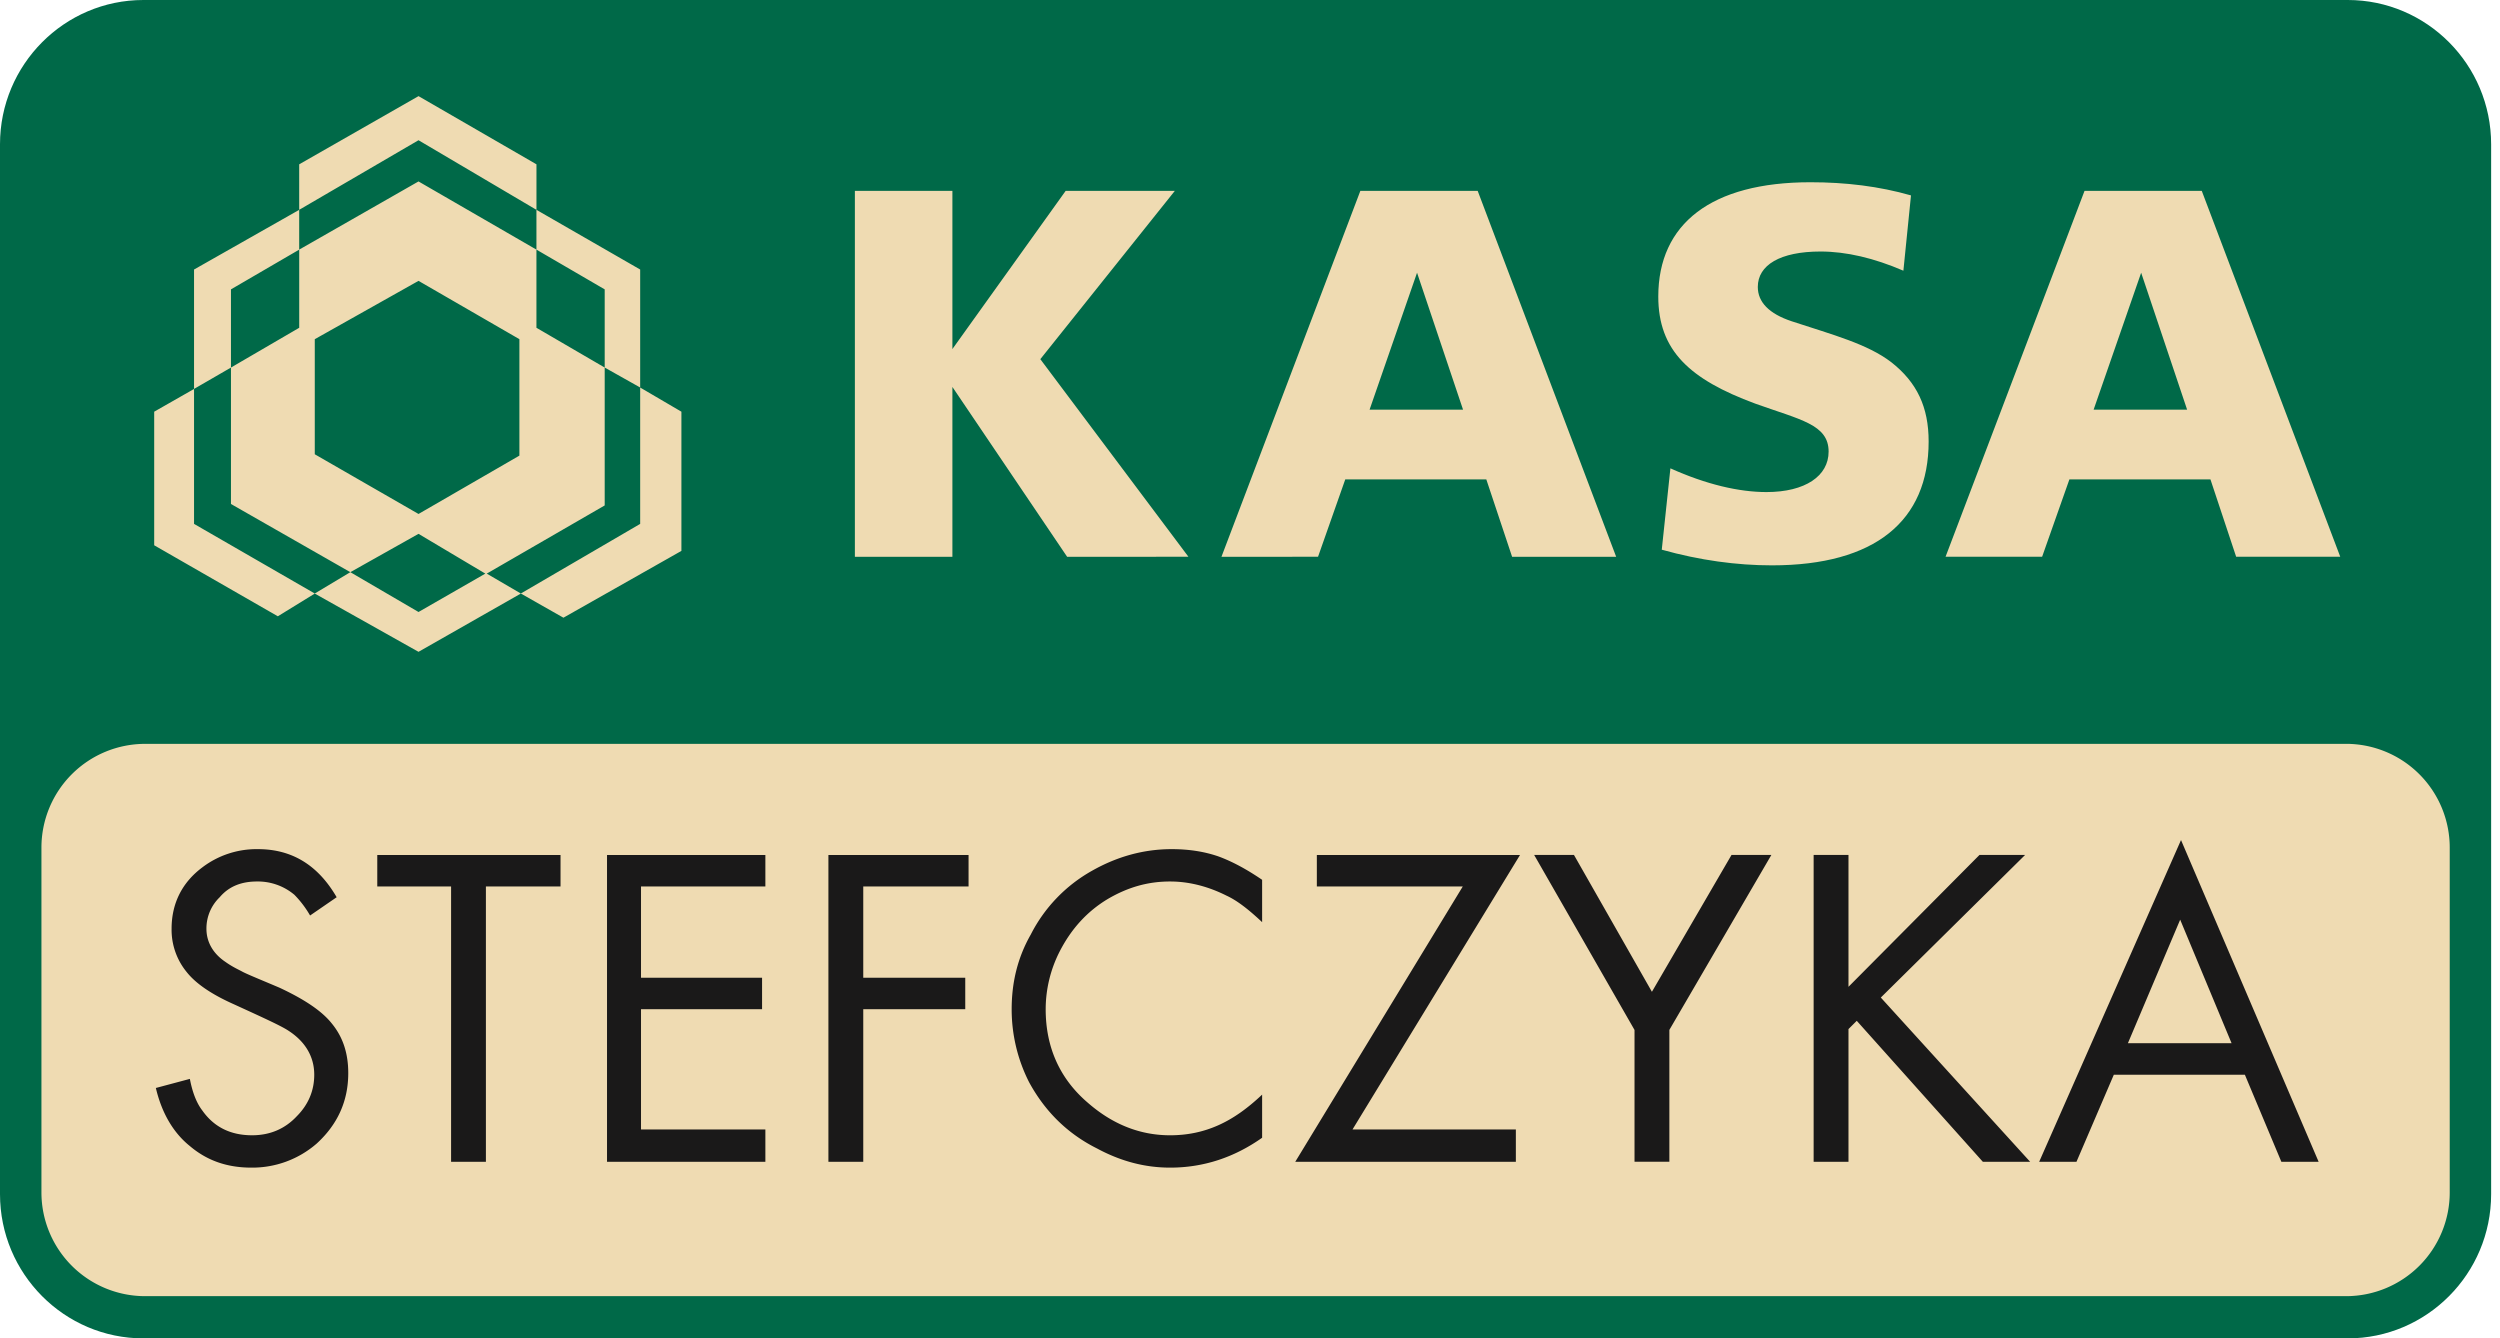
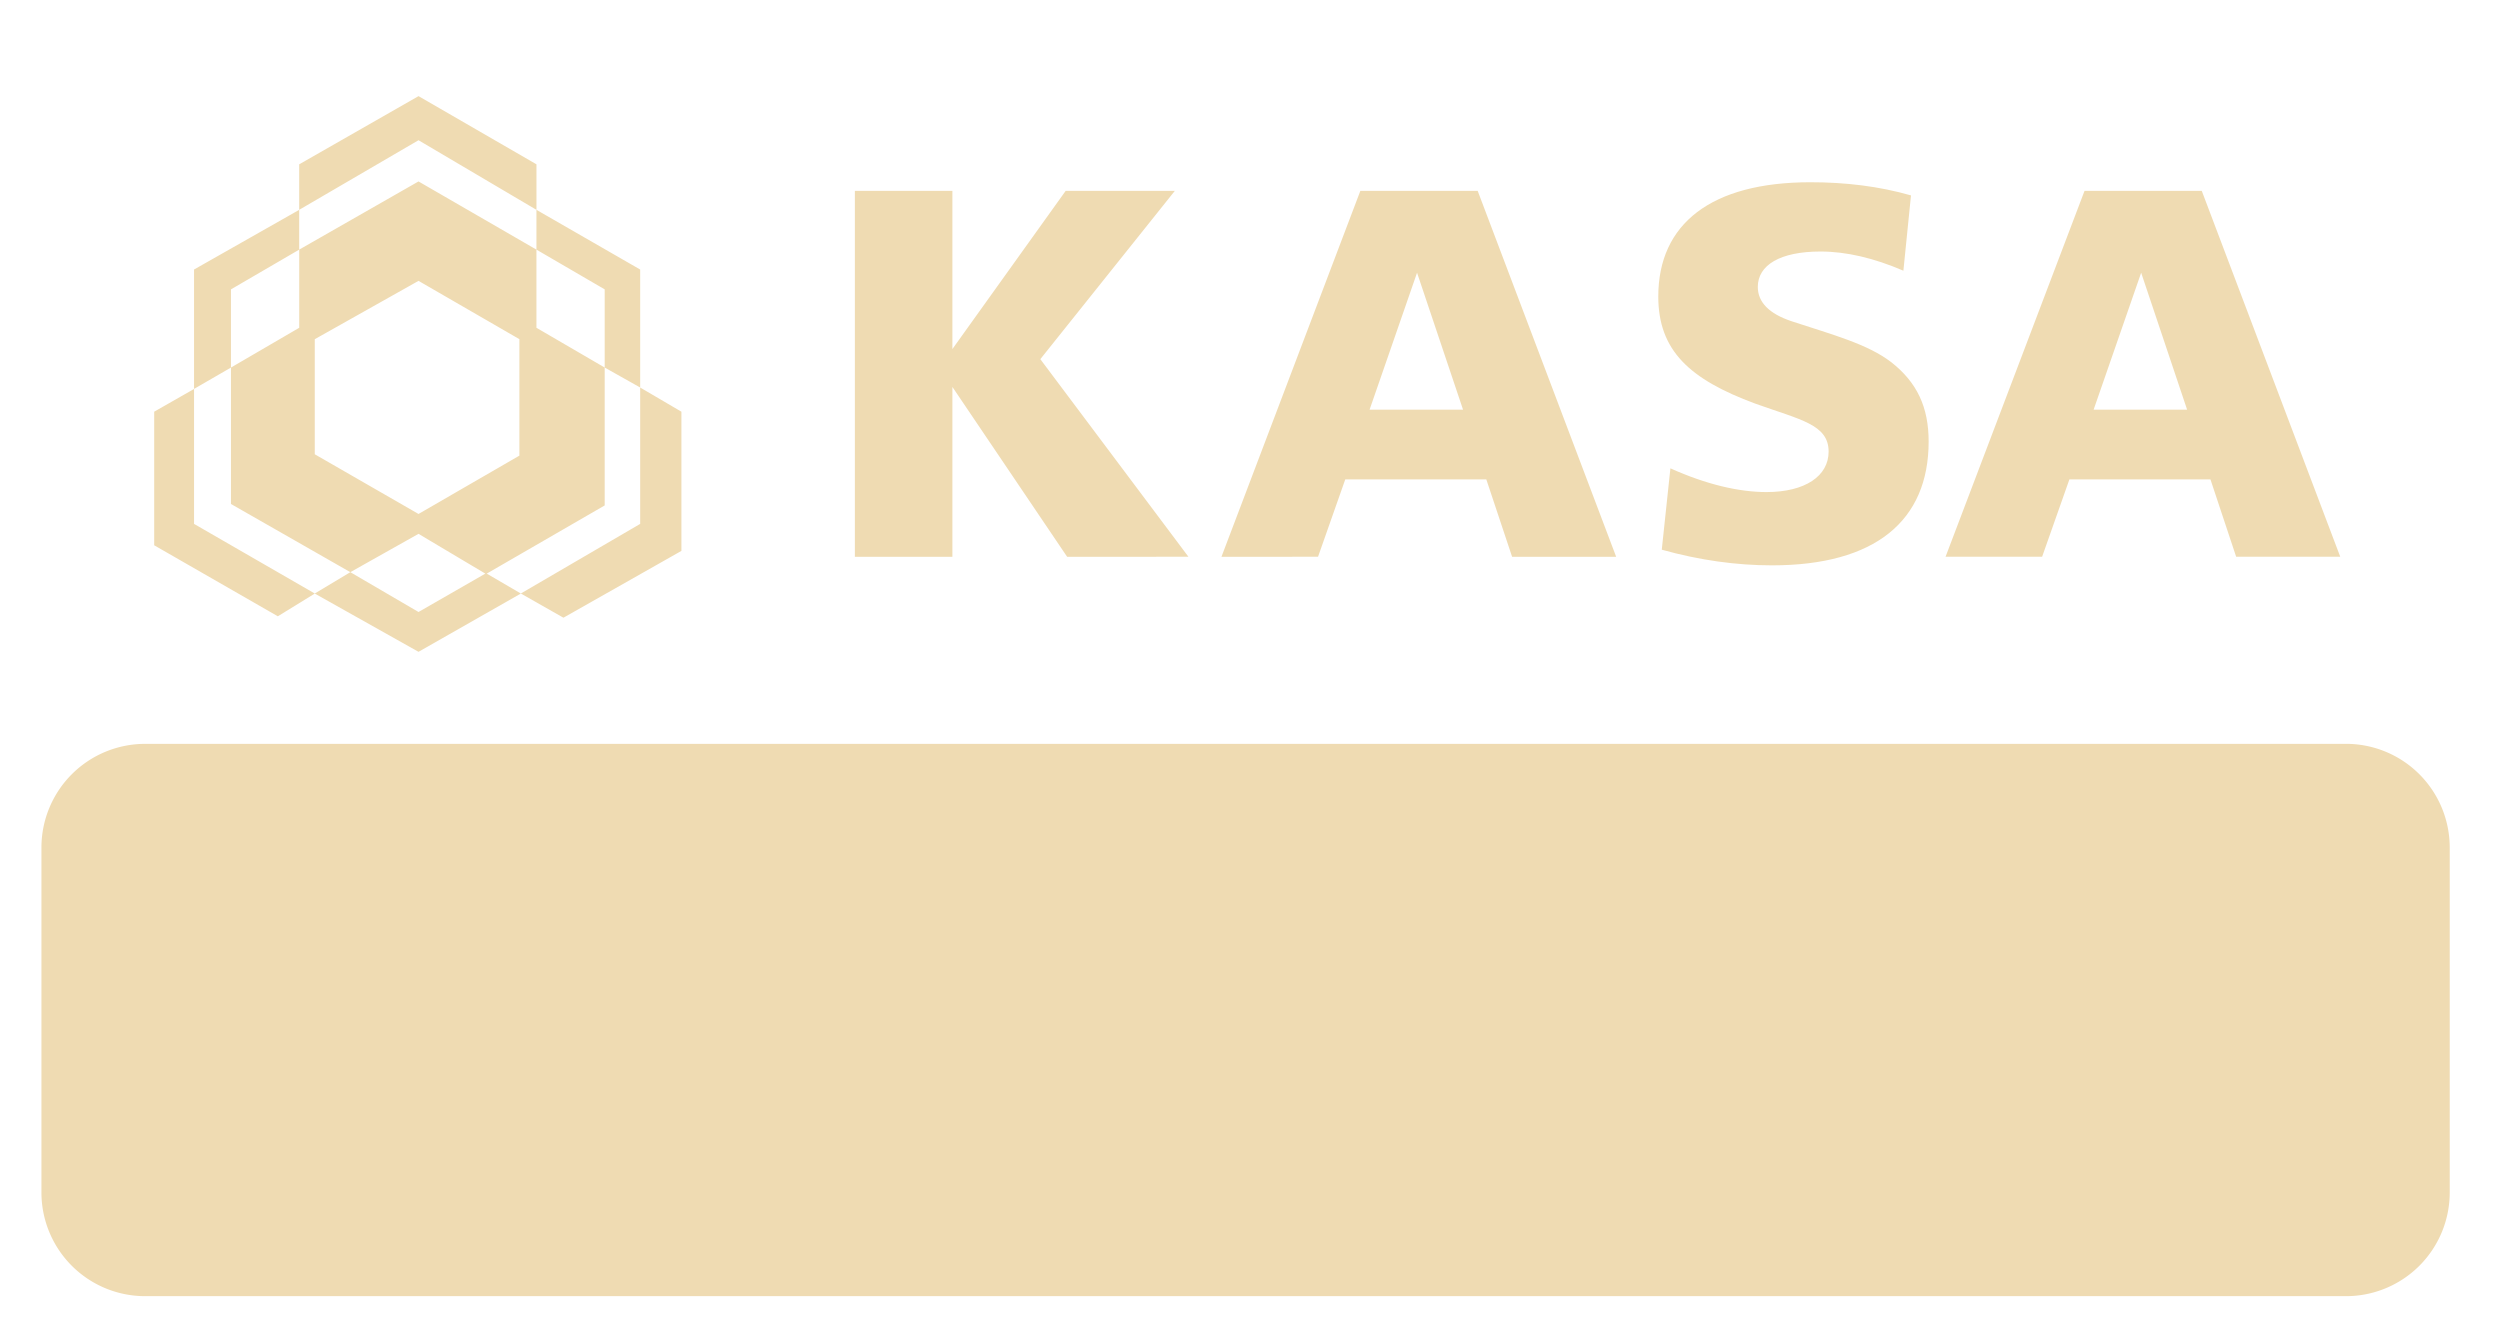
<svg xmlns="http://www.w3.org/2000/svg" width="99" height="53" fill="none">
-   <path fill-rule="evenodd" clip-rule="evenodd" d="M92.97 53H5.68C2.547 53 0 50.44 0 47.288V5.714C0 2.562 2.548 0 5.68 0h87.29c3.131 0 5.679 2.562 5.679 5.714v41.574c0 3.151-2.548 5.712-5.68 5.712z" fill="#006948" />
  <path fill-rule="evenodd" clip-rule="evenodd" d="M92.902 29.457H5.747a4.107 4.107 0 00-4.106 4.104v13.662a4.107 4.107 0 004.106 4.105h87.155a4.107 4.107 0 004.107-4.105V33.56a4.108 4.108 0 00-4.107-4.104z" fill="#EFDBB2" />
-   <path fill-rule="evenodd" clip-rule="evenodd" d="M88.37 41.31l-2.035-4.891-2.07 4.892h4.105zm.527 1.25h-5.19l-1.479 3.447h-1.477l5.617-12.741 5.45 12.741h-1.476l-1.445-3.448zM73.2 39.078l5.187-5.222h1.807l-5.714 5.647 5.913 6.503H78.52l-4.992-5.582-.328.327v5.255h-1.38v-12.15h1.38v5.222zm-8.474 1.706l-3.973-6.928h1.576l3.087 5.419 3.152-5.419h1.578l-4.039 6.928v5.222h-1.38v-5.222zM53.56 44.726h6.468v1.281h-8.736l6.635-10.904h-5.78v-1.246h8.046L53.56 44.726zm-3.58-9.885v1.676c-.525-.493-.985-.855-1.411-1.05-.724-.364-1.479-.56-2.233-.56-.888 0-1.676.23-2.463.69-.822.493-1.446 1.181-1.904 2.069a5.045 5.045 0 00-.56 2.299c0 1.51.56 2.759 1.676 3.71.983.856 2.068 1.282 3.25 1.282.69 0 1.313-.132 1.905-.395.59-.262 1.149-.658 1.74-1.215v1.708c-1.117.788-2.332 1.183-3.644 1.183-1.018 0-1.972-.262-2.89-.757-1.183-.59-2.069-1.478-2.694-2.626a6.364 6.364 0 01-.69-2.89c0-1.051.231-2.037.756-2.956a6.022 6.022 0 012.43-2.529c.986-.558 2.035-.854 3.154-.854.688 0 1.313.1 1.87.296.527.197 1.085.493 1.709.919zm-11.626.262h-4.169v3.614h4.039v1.248h-4.039v6.042h-1.38v-12.15h5.55v1.246zm-8.044 0h-4.926v3.614h4.794v1.248h-4.794v4.761h4.925v1.281h-6.271v-12.15h6.271v1.246zm-11.068 0v10.904h-1.379V35.103H14.94v-1.246h7.257v1.246h-2.955zm-5.91.427l-1.053.724a4.018 4.018 0 00-.623-.822 2.247 2.247 0 00-1.477-.525c-.625 0-1.117.196-1.478.623a1.714 1.714 0 00-.526 1.248c0 .527.263.986.755 1.315.23.164.428.262.624.361.165.098.658.296 1.51.657.986.46 1.677.92 2.07 1.413.46.556.657 1.214.657 1.969 0 1.117-.427 2.038-1.249 2.791a3.883 3.883 0 01-2.593.954c-.985 0-1.774-.297-2.43-.854-.657-.526-1.116-1.314-1.347-2.3l1.347-.36c.098.524.262.952.49 1.248.462.657 1.118.985 1.972.985.723 0 1.314-.263 1.773-.755.46-.462.69-1.018.69-1.643 0-.723-.361-1.314-1.018-1.741-.295-.196-1.02-.525-2.167-1.05-.887-.395-1.51-.821-1.872-1.282a2.638 2.638 0 01-.592-1.708c0-1.017.426-1.838 1.215-2.428a3.548 3.548 0 012.202-.724c1.378 0 2.396.658 3.12 1.904z" fill="#1A1919" />
  <path fill-rule="evenodd" clip-rule="evenodd" d="M16.573 3.807l-4.725 2.7V8.31l-4.164 2.363v4.73l-1.578.9v5.29l4.896 2.812 1.463-.9 4.108 2.307 4.053-2.308 1.686.957 4.672-2.646v-5.512l-1.633-.957v-4.673L21.244 8.31V6.507l-4.67-2.7zm-4.108 9.624v4.558l4.108 2.364 3.995-2.31v-4.612l-3.995-2.309-4.108 2.31zm-.617-5.122v1.576l4.725-2.7 4.67 2.7V8.309l-4.67-2.756-4.725 2.756zm9.395 1.576v3.095l2.703 1.575v-3.096l-2.703-1.574zM9.146 11.459l2.703-1.574v3.095l-2.703 1.575v-3.096zm0 3.096l-1.462.846v5.345l4.78 2.757 1.409-.845-4.727-2.7v-5.403zm4.727 8.103l2.7-1.518 2.646 1.575-2.646 1.52-2.7-1.577zm11.478-1.912l-4.726 2.757-1.35-.788 4.671-2.7v-5.46l1.405.79v5.4zm16.907 1.302l-4.543-6.725v6.725h-3.862V7.558h3.862v6.264L42.2 7.559h4.323l-5.326 6.664 5.865 7.825H42.26zM56.115 10.8l-1.88 5.424h3.702L56.115 10.8zm3.764 11.248l-1.021-3.063h-5.586l-1.078 3.063H48.37l5.5-14.49h4.646L64 22.048h-4.122zm10.291.34c-1.4 0-2.861-.2-4.364-.62l.342-3.222c1.42.64 2.722.94 3.802.94 1.542 0 2.463-.64 2.463-1.602 0-1.08-1.123-1.26-2.903-1.9-2.602-.961-3.842-2.102-3.842-4.242 0-2.883 2.1-4.525 6.024-4.525 1.4 0 2.722.16 3.983.521l-.301 2.982c-1.16-.5-2.261-.76-3.282-.76-1.602 0-2.483.54-2.483 1.402 0 .6.44 1.06 1.34 1.36 1.644.54 3.003.9 3.945 1.621 1.02.8 1.48 1.78 1.48 3.142 0 3.142-2.12 4.903-6.204 4.903zM84.79 10.8l-1.883 5.424h3.703L84.79 10.8zm3.762 11.248l-1.018-3.063h-5.586l-1.08 3.063h-3.824l5.504-14.49h4.642l5.484 14.49h-4.122z" fill="#EFDBB2" />
</svg>